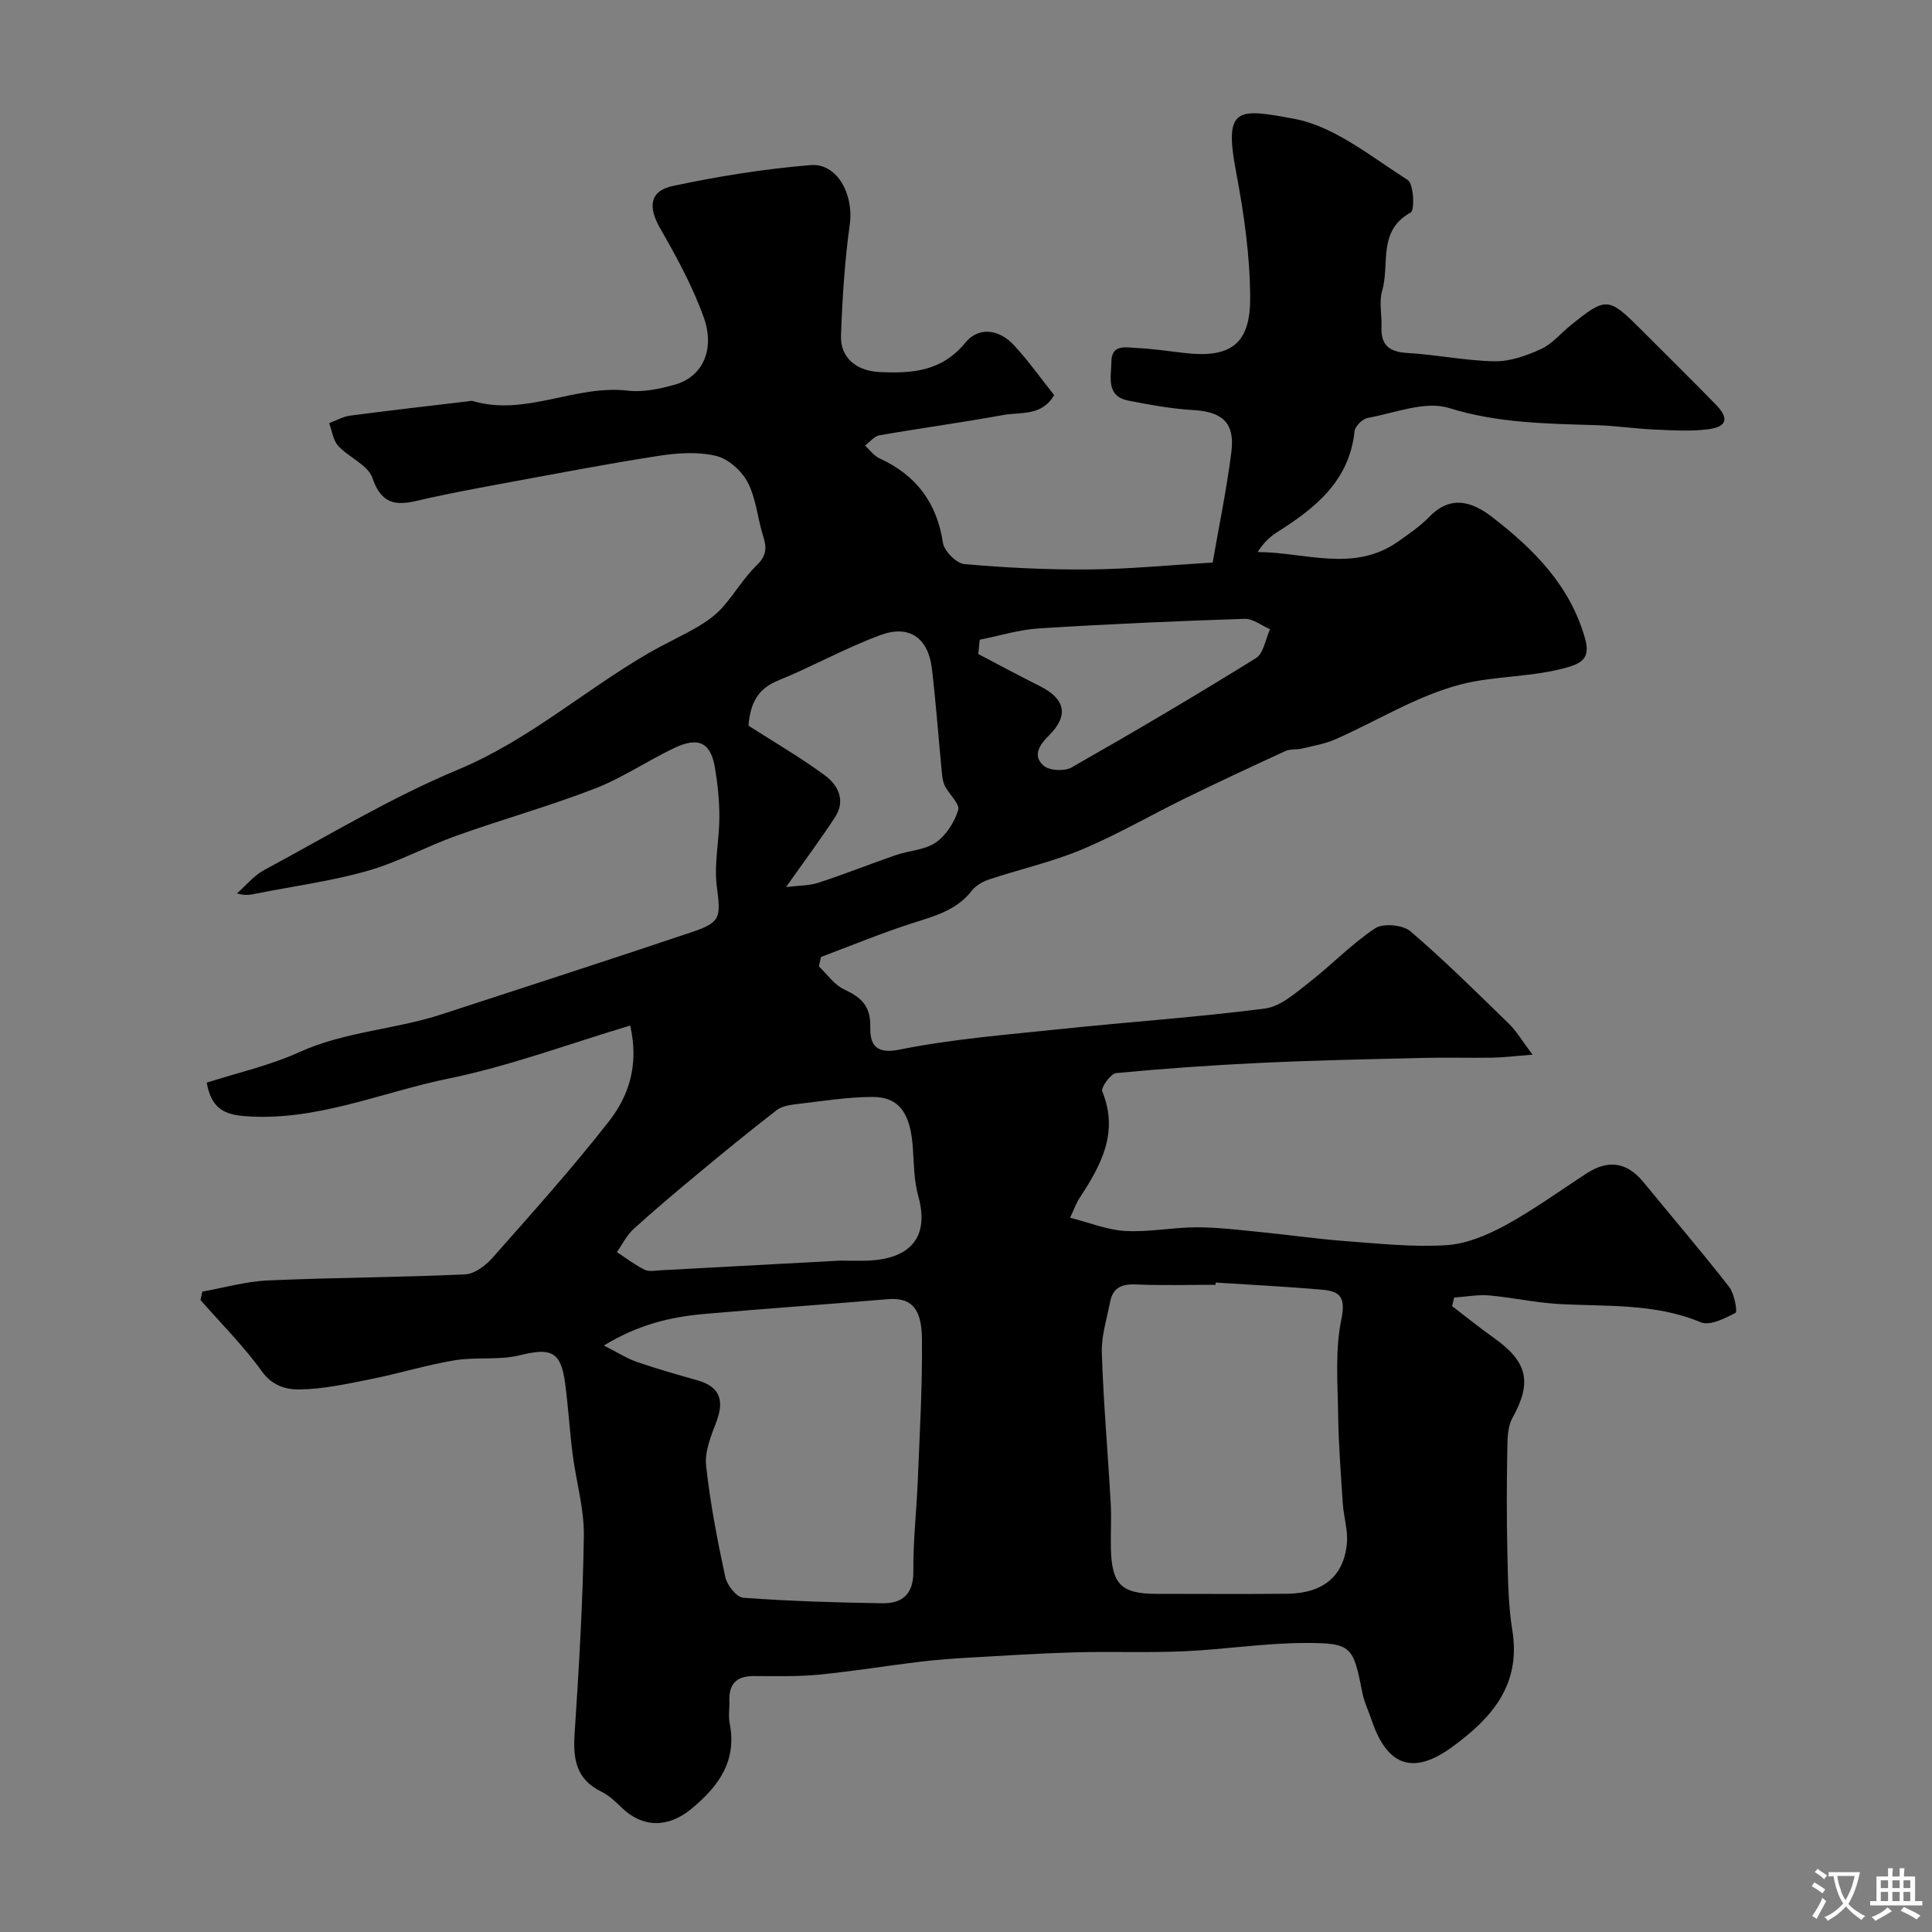
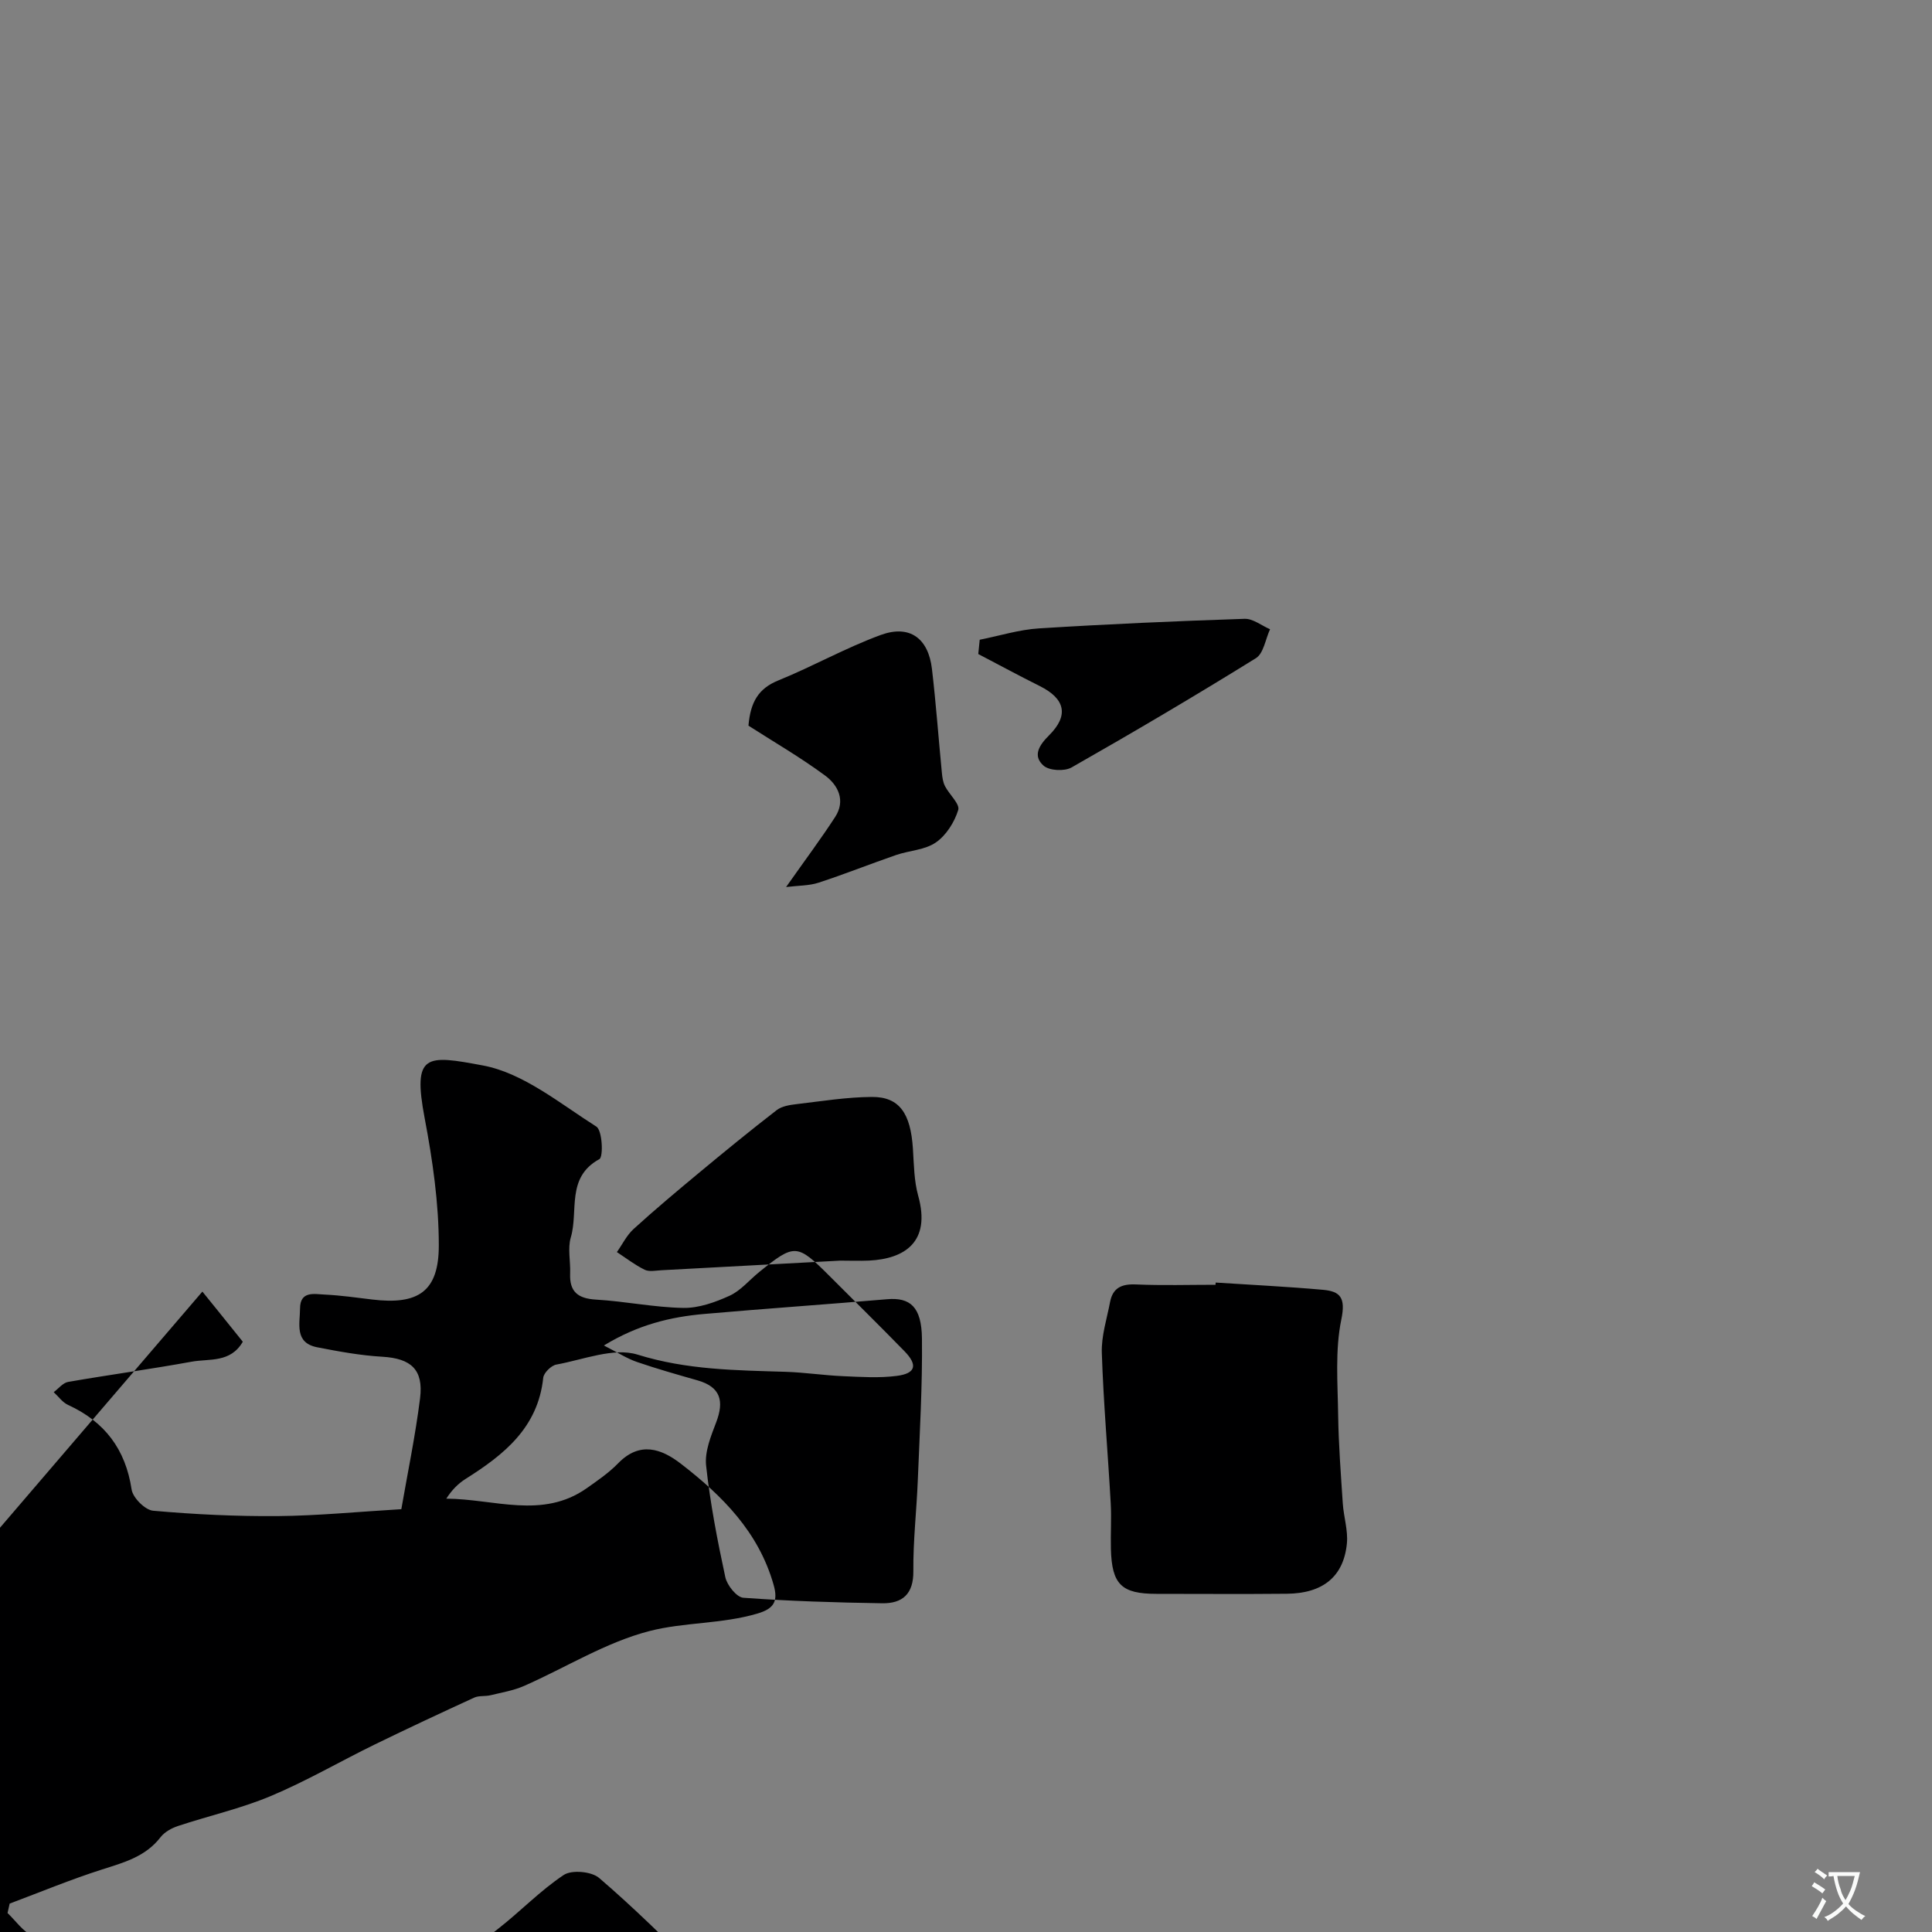
<svg xmlns="http://www.w3.org/2000/svg" enable-background="new 0 0 400 400" viewBox="0 0 400 400">
  <rect x="0" y="0" width="400" height="400" fill="#808080" stroke="none" />
-   <path d="m41.9 267.41c4.53-.8 9.03-2.11 13.59-2.31 13.59-.6 27.21-.63 40.79-1.25 1.97-.09 4.27-1.83 5.69-3.44 8.17-9.24 16.43-18.44 24.03-28.15 4.09-5.22 6.37-11.56 4.48-19.93-12.74 3.8-24.96 8.39-37.6 10.97-14 2.86-27.45 8.94-42.25 7.78-4.19-.33-6.9-1.61-7.83-6.93 6.35-2.04 13.01-3.52 19.09-6.28 9.48-4.32 19.87-4.7 29.57-7.87 17.28-5.65 34.58-11.23 51.82-17.03 6.07-2.04 5.93-3.09 5.12-9.51-.59-4.65.53-9.48.54-14.24.01-3.43-.35-6.89-.92-10.28-.87-5.2-3.41-6.47-8.43-4.07-5.57 2.66-10.77 6.21-16.49 8.42-9.39 3.63-19.12 6.35-28.61 9.74-6.24 2.23-12.14 5.51-18.49 7.3-7.48 2.12-15.27 3.15-22.93 4.67-1.1.22-2.18.52-4.01-.04 1.87-1.63 3.51-3.69 5.64-4.83 13.31-7.15 26.33-15.04 40.23-20.83 14.52-6.06 26.07-16.39 39.38-24.09 3.37-1.95 6.93-3.55 10.28-5.52 1.81-1.07 3.6-2.37 4.99-3.93 2.5-2.8 4.42-6.15 7.1-8.74 2.02-1.95 2.1-3.59 1.34-5.97-1.18-3.71-1.46-7.81-3.21-11.18-1.25-2.4-4.05-4.89-6.59-5.49-3.76-.89-7.98-.6-11.87 0-10.6 1.64-21.15 3.68-31.7 5.62-5.29.97-10.58 1.97-15.84 3.11-4.77 1.04-9.3 2.94-11.69-4.13-.91-2.7-4.88-4.25-7.09-6.66-1.07-1.17-1.28-3.11-1.88-4.71 1.45-.54 2.86-1.36 4.36-1.56 8.12-1.07 16.26-1.99 24.39-2.96.33-.04.69-.15.99-.06 10.94 3.24 21.21-3.43 32.08-2.15 3.16.37 6.59-.36 9.71-1.23 5.73-1.59 8.46-7.21 5.99-14.04-2.3-6.37-5.6-12.44-8.99-18.33-2.5-4.35-2.26-7.73 2.6-8.77 9.4-2.01 18.96-3.53 28.53-4.33 5.56-.46 8.98 6.14 8.13 12.25-1.06 7.63-1.55 15.37-1.82 23.08-.16 4.6 3.26 7.28 7.89 7.51 6.79.34 12.96-.09 17.86-6.08 2.77-3.39 7.01-2.74 10.01.48s5.56 6.85 8.37 10.38c-2.56 4.43-6.96 3.47-10.57 4.13-8.5 1.55-17.07 2.71-25.59 4.19-1.09.19-2 1.39-2.99 2.12.98.9 1.82 2.12 2.98 2.65 7.58 3.48 11.89 9.16 13.15 17.51.26 1.71 2.79 4.24 4.45 4.39 8.56.76 17.19 1.18 25.78 1.11 8.26-.07 16.5-.89 25.61-1.43 1.27-7.34 2.89-15.1 3.88-22.95.75-5.99-1.91-8.26-7.79-8.61-4.53-.26-9.05-1.09-13.51-1.96-4.75-.93-3.57-4.89-3.55-8.03.02-3.7 2.96-2.98 5.14-2.88 3.27.16 6.53.62 9.79 1.02 9.56 1.16 13.8-1.66 13.8-11.19 0-8.78-1.28-17.65-2.92-26.31-2.56-13.5.29-13.16 12.08-10.95 8.35 1.57 15.92 7.87 23.46 12.65 1.24.78 1.48 6.27.62 6.74-6.93 3.78-4.29 10.75-5.91 16.19-.68 2.3-.04 4.97-.14 7.47-.16 3.79 1.6 5.2 5.36 5.42 6.05.35 12.06 1.62 18.09 1.72 3.2.05 6.6-1.17 9.58-2.53 2.31-1.06 4.08-3.26 6.13-4.91 7.32-5.92 7.82-5.89 14.51.8 5.18 5.19 10.41 10.33 15.53 15.58 2.8 2.86 2.38 4.62-1.54 5.13-3.68.48-7.47.22-11.21.06-3.94-.17-7.86-.77-11.8-.9-10.32-.32-20.5-.39-30.69-3.56-4.93-1.53-11.2 1.04-16.81 2.06-1.07.19-2.61 1.71-2.72 2.74-1.09 10.34-8.15 15.94-16.1 20.95-1.53.97-2.84 2.3-3.97 4.07 9.91.05 19.88 4.3 29.06-2.15 2.27-1.6 4.6-3.2 6.52-5.17 4.47-4.6 8.94-3.04 13 .1 8.58 6.62 16.09 14.13 19.19 25.07.99 3.48.01 4.94-3.35 5.94-7.36 2.18-15.22 1.77-22.39 3.63-9.01 2.33-17.27 7.54-25.92 11.35-2.18.96-4.61 1.36-6.95 1.93-1.1.27-2.38.04-3.37.49-6.92 3.17-13.82 6.4-20.67 9.74-7.18 3.51-14.13 7.57-21.48 10.65-6.18 2.59-12.82 4.08-19.21 6.2-1.32.44-2.76 1.24-3.59 2.31-3.13 4.06-7.62 5.25-12.19 6.71-6.44 2.06-12.71 4.66-19.05 7.04-.15.65-.3 1.3-.44 1.95 1.7 1.62 3.15 3.78 5.16 4.73 3.47 1.63 5.56 3.34 5.48 7.69-.05 3.05.52 5.92 5.94 4.83 11.05-2.22 22.38-3.11 33.63-4.29 14.05-1.48 28.16-2.42 42.17-4.24 3.21-.42 6.29-3.2 9.07-5.36 4.67-3.62 8.81-7.99 13.71-11.24 1.66-1.1 5.74-.73 7.31.61 7.1 6.07 13.74 12.68 20.45 19.2 1.48 1.44 2.55 3.31 4.84 6.35-3.63.28-5.96.58-8.3.62-4.85.08-9.7-.07-14.55.05-11.1.27-22.2.5-33.29 1.02-10.03.47-20.06 1.17-30.06 2.12-1.14.11-3.22 3-2.89 3.8 3.53 8.63-.36 15.45-4.81 22.24-.53.81-.85 1.76-1.85 3.91 3.97 1 7.68 2.53 11.46 2.74 4.9.27 9.86-.76 14.79-.76 4.43 0 8.87.57 13.29 1 5.87.58 11.71 1.43 17.59 1.87 6.92.51 13.9 1.27 20.78.83 4.16-.26 8.46-2.08 12.2-4.11 5.85-3.19 11.28-7.15 16.88-10.78 4.44-2.88 8.32-2.3 11.7 1.82 5.93 7.22 12 14.34 17.76 21.7 1.09 1.4 1.75 5.16 1.32 5.38-2.19 1.16-5.32 2.73-7.2 1.95-9.62-4.02-19.68-3.2-29.65-3.8-4.72-.28-9.39-1.34-14.11-1.75-2.4-.21-4.85.27-7.28.43-.15.59-.29 1.19-.44 1.78 2.91 2.22 5.76 4.53 8.75 6.65 6.96 4.96 7.8 9.2 3.74 16.51-1.02 1.84-1.03 4.39-1.06 6.61-.12 7.03-.15 14.06.01 21.09.13 5.43.16 10.93 1.03 16.27 1.86 11.37-4.38 18.28-12.55 24.21-8.01 5.8-13.38 3.89-16.58-5.64-.62-1.85-1.51-3.64-1.89-5.53-1.92-9.74-2.18-10.45-11.85-10.43-8.37.01-16.73 1.35-25.11 1.72-7.52.33-15.06.01-22.59.22-7.27.2-14.53.67-21.79 1.09-3.45.2-6.89.45-10.32.86-6.97.84-13.91 1.99-20.9 2.67-4.48.43-9.01.3-13.52.29-3.6-.01-5.14 1.72-5 5.21.06 1.5-.24 3.05.05 4.49 1.57 7.88-2.27 13.15-7.96 17.83-4.75 3.9-10 3.95-14.37-.27-1.29-1.24-2.64-2.56-4.22-3.33-5.17-2.5-5.89-6.66-5.55-11.87.9-13.68 1.72-27.39 1.92-41.1.08-5.63-1.61-11.28-2.33-16.94-.62-4.88-.9-9.8-1.55-14.67-.88-6.59-2.9-7.36-9.42-5.76-4.3 1.06-9.01.3-13.43 1.03-5.76.95-11.38 2.7-17.12 3.85-4.94.99-9.95 2.11-14.94 2.19-2.68.05-5.66-.67-7.84-3.7-3.78-5.27-8.45-9.91-12.74-14.82.11-.58.25-1.16.39-1.74zm209.79-1.87c-.01.15-.02.31-.03.46-5.5 0-11 .17-16.49-.07-2.94-.13-4.78.7-5.34 3.63-.67 3.51-1.83 7.06-1.71 10.55.34 10.37 1.26 20.72 1.84 31.09.18 3.15-.04 6.33.04 9.49.19 7.36 2.19 9.3 9.44 9.3 9 0 17.99.07 26.99-.02 7.46-.07 11.76-3.55 12.43-10.41.26-2.7-.66-5.5-.85-8.27-.4-6.09-.87-12.19-.96-18.3-.09-6.63-.66-13.44.66-19.82.91-4.45-.16-5.81-3.81-6.13-7.38-.66-14.8-1.02-22.21-1.5zm-126.66 13.03c2.89 1.47 4.77 2.7 6.84 3.41 4.13 1.42 8.35 2.61 12.55 3.81 4.8 1.37 5.53 4.3 3.86 8.68-1.09 2.86-2.4 6.06-2.09 8.95.84 7.76 2.33 15.47 3.98 23.12.36 1.67 2.35 4.16 3.73 4.26 9.56.7 19.17.99 28.76 1.14 4.17.06 6.49-1.9 6.44-6.66-.06-6.26.67-12.52.92-18.79.39-9.79.97-19.59.86-29.38-.08-6.57-2.46-8.53-7.21-8.12-12.61 1.08-25.24 1.94-37.85 3.05-6.97.61-13.7 2.21-20.79 6.53zm48.92-17.57c1.99 0 3.99.08 5.98-.01 7.35-.36 12.85-3.83 10.17-13.43-.86-3.1-.88-6.47-1.09-9.73-.47-7.34-2.81-10.75-8.48-10.72-5.21.03-10.42.88-15.62 1.49-1.4.16-3.03.42-4.09 1.23-5.5 4.25-10.88 8.65-16.22 13.09-4.54 3.77-9.07 7.57-13.43 11.54-1.42 1.29-2.31 3.17-3.45 4.77 1.91 1.25 3.73 2.67 5.76 3.66.94.46 2.29.16 3.45.1 12.35-.65 24.69-1.32 37.02-1.99zm-11.2-77.35c2.6-.32 4.78-.26 6.73-.9 5.39-1.76 10.66-3.87 16.02-5.72 2.75-.95 5.99-1.04 8.26-2.61 2.14-1.47 3.85-4.2 4.63-6.72.38-1.23-1.84-3.2-2.73-4.92-.42-.81-.56-1.8-.65-2.73-.7-7.19-1.22-14.39-2.06-21.56-.75-6.35-4.61-9.21-10.59-7.03-7.25 2.65-14.06 6.51-21.23 9.42-4.07 1.66-5.75 4.42-6.17 9.36 5.19 3.33 10.75 6.55 15.88 10.34 2.67 1.97 4.29 5.17 2.06 8.58-2.88 4.44-6.06 8.69-10.15 14.49zm40.09-51.2c-.1.99-.2 1.97-.3 2.96 4.25 2.22 8.46 4.5 12.75 6.64 5.28 2.64 6.03 6.09 1.91 10.19-1.99 1.98-3.5 4.22-1.13 6.29 1.19 1.04 4.32 1.2 5.79.36 12.85-7.31 25.6-14.83 38.16-22.62 1.6-.99 1.98-3.95 2.93-5.99-1.76-.76-3.54-2.22-5.27-2.16-14.19.47-28.37 1.09-42.54 1.98-4.13.25-8.2 1.54-12.3 2.35z" fill="#000001" />
+   <path d="m41.9 267.41s5.56 6.85 8.37 10.38c-2.56 4.43-6.96 3.47-10.57 4.13-8.5 1.55-17.07 2.71-25.59 4.19-1.09.19-2 1.39-2.99 2.12.98.9 1.82 2.12 2.98 2.65 7.58 3.48 11.89 9.16 13.15 17.51.26 1.71 2.79 4.24 4.45 4.39 8.56.76 17.19 1.18 25.78 1.11 8.26-.07 16.5-.89 25.61-1.43 1.27-7.34 2.89-15.1 3.88-22.95.75-5.99-1.91-8.26-7.79-8.61-4.53-.26-9.05-1.09-13.51-1.96-4.75-.93-3.57-4.89-3.55-8.03.02-3.7 2.96-2.98 5.14-2.88 3.27.16 6.53.62 9.79 1.02 9.56 1.16 13.8-1.66 13.8-11.19 0-8.78-1.28-17.65-2.92-26.31-2.56-13.5.29-13.16 12.08-10.95 8.35 1.57 15.92 7.87 23.46 12.65 1.24.78 1.48 6.27.62 6.74-6.93 3.78-4.29 10.75-5.91 16.19-.68 2.3-.04 4.97-.14 7.47-.16 3.79 1.6 5.2 5.36 5.42 6.05.35 12.06 1.62 18.09 1.72 3.2.05 6.6-1.17 9.58-2.53 2.31-1.06 4.08-3.26 6.13-4.91 7.32-5.92 7.82-5.89 14.51.8 5.18 5.19 10.41 10.33 15.53 15.58 2.8 2.86 2.38 4.62-1.54 5.13-3.68.48-7.47.22-11.21.06-3.94-.17-7.86-.77-11.8-.9-10.32-.32-20.5-.39-30.69-3.56-4.93-1.53-11.2 1.04-16.81 2.06-1.07.19-2.61 1.71-2.72 2.74-1.09 10.34-8.15 15.94-16.1 20.95-1.53.97-2.84 2.3-3.97 4.07 9.91.05 19.88 4.3 29.06-2.15 2.27-1.6 4.6-3.2 6.52-5.17 4.47-4.6 8.94-3.04 13 .1 8.58 6.62 16.09 14.13 19.19 25.07.99 3.48.01 4.94-3.35 5.94-7.36 2.18-15.22 1.77-22.39 3.63-9.01 2.33-17.27 7.54-25.92 11.35-2.18.96-4.61 1.36-6.95 1.93-1.1.27-2.38.04-3.37.49-6.92 3.17-13.82 6.4-20.67 9.74-7.18 3.51-14.13 7.57-21.48 10.65-6.18 2.59-12.82 4.08-19.21 6.2-1.32.44-2.76 1.24-3.59 2.31-3.13 4.06-7.62 5.25-12.19 6.71-6.44 2.06-12.71 4.66-19.05 7.04-.15.65-.3 1.3-.44 1.95 1.7 1.62 3.15 3.78 5.16 4.73 3.47 1.63 5.56 3.34 5.48 7.69-.05 3.05.52 5.92 5.94 4.83 11.05-2.22 22.38-3.11 33.63-4.29 14.05-1.48 28.16-2.42 42.17-4.24 3.21-.42 6.29-3.2 9.07-5.36 4.67-3.62 8.81-7.99 13.71-11.24 1.66-1.1 5.74-.73 7.31.61 7.1 6.07 13.74 12.68 20.45 19.2 1.48 1.44 2.55 3.31 4.84 6.35-3.63.28-5.96.58-8.3.62-4.85.08-9.7-.07-14.55.05-11.1.27-22.2.5-33.29 1.02-10.03.47-20.06 1.17-30.06 2.12-1.14.11-3.22 3-2.89 3.8 3.53 8.63-.36 15.45-4.81 22.24-.53.81-.85 1.76-1.85 3.91 3.97 1 7.68 2.53 11.46 2.74 4.9.27 9.86-.76 14.79-.76 4.43 0 8.87.57 13.29 1 5.87.58 11.71 1.43 17.59 1.87 6.92.51 13.9 1.27 20.78.83 4.16-.26 8.46-2.08 12.2-4.11 5.85-3.19 11.28-7.15 16.88-10.78 4.44-2.88 8.32-2.3 11.7 1.82 5.93 7.22 12 14.34 17.76 21.7 1.09 1.4 1.75 5.16 1.32 5.38-2.19 1.16-5.32 2.73-7.2 1.95-9.62-4.02-19.68-3.2-29.65-3.8-4.72-.28-9.39-1.34-14.11-1.75-2.4-.21-4.85.27-7.28.43-.15.59-.29 1.19-.44 1.78 2.91 2.22 5.76 4.53 8.75 6.65 6.96 4.96 7.8 9.2 3.74 16.51-1.02 1.84-1.03 4.39-1.06 6.61-.12 7.03-.15 14.06.01 21.09.13 5.43.16 10.93 1.03 16.27 1.86 11.37-4.38 18.28-12.55 24.21-8.01 5.8-13.38 3.89-16.58-5.64-.62-1.85-1.51-3.64-1.89-5.53-1.92-9.74-2.18-10.45-11.85-10.43-8.37.01-16.73 1.35-25.11 1.72-7.52.33-15.06.01-22.59.22-7.27.2-14.53.67-21.79 1.09-3.45.2-6.89.45-10.32.86-6.97.84-13.91 1.99-20.9 2.67-4.48.43-9.01.3-13.52.29-3.6-.01-5.14 1.72-5 5.21.06 1.5-.24 3.05.05 4.49 1.57 7.88-2.27 13.15-7.96 17.83-4.75 3.9-10 3.95-14.37-.27-1.29-1.24-2.64-2.56-4.22-3.33-5.17-2.5-5.89-6.66-5.55-11.87.9-13.68 1.72-27.39 1.92-41.1.08-5.63-1.61-11.28-2.33-16.94-.62-4.88-.9-9.8-1.55-14.67-.88-6.59-2.9-7.36-9.42-5.76-4.3 1.06-9.01.3-13.43 1.03-5.76.95-11.38 2.7-17.12 3.85-4.94.99-9.95 2.11-14.94 2.19-2.68.05-5.66-.67-7.84-3.7-3.78-5.27-8.45-9.91-12.74-14.82.11-.58.25-1.16.39-1.74zm209.79-1.87c-.01.15-.02.31-.03.46-5.5 0-11 .17-16.49-.07-2.94-.13-4.78.7-5.34 3.63-.67 3.51-1.83 7.06-1.71 10.55.34 10.37 1.26 20.72 1.84 31.09.18 3.15-.04 6.33.04 9.49.19 7.36 2.19 9.3 9.44 9.3 9 0 17.99.07 26.99-.02 7.46-.07 11.76-3.55 12.43-10.41.26-2.7-.66-5.5-.85-8.27-.4-6.09-.87-12.19-.96-18.3-.09-6.63-.66-13.44.66-19.82.91-4.45-.16-5.81-3.81-6.13-7.38-.66-14.8-1.02-22.21-1.5zm-126.66 13.03c2.89 1.47 4.77 2.7 6.84 3.41 4.13 1.42 8.35 2.61 12.55 3.81 4.8 1.37 5.53 4.3 3.86 8.68-1.09 2.86-2.4 6.06-2.09 8.95.84 7.76 2.33 15.47 3.98 23.12.36 1.67 2.35 4.16 3.73 4.26 9.56.7 19.17.99 28.76 1.14 4.17.06 6.49-1.9 6.44-6.66-.06-6.26.67-12.52.92-18.79.39-9.79.97-19.59.86-29.38-.08-6.57-2.46-8.53-7.21-8.12-12.61 1.08-25.24 1.94-37.85 3.05-6.97.61-13.7 2.21-20.79 6.53zm48.92-17.57c1.99 0 3.99.08 5.98-.01 7.35-.36 12.85-3.83 10.17-13.43-.86-3.1-.88-6.47-1.09-9.73-.47-7.34-2.81-10.75-8.48-10.72-5.21.03-10.42.88-15.62 1.49-1.4.16-3.03.42-4.09 1.23-5.5 4.25-10.88 8.65-16.22 13.09-4.54 3.77-9.07 7.57-13.43 11.54-1.42 1.29-2.31 3.17-3.45 4.77 1.91 1.25 3.73 2.67 5.76 3.66.94.46 2.29.16 3.45.1 12.35-.65 24.69-1.32 37.02-1.99zm-11.2-77.35c2.6-.32 4.78-.26 6.73-.9 5.39-1.76 10.66-3.87 16.02-5.72 2.75-.95 5.99-1.04 8.26-2.61 2.14-1.47 3.85-4.2 4.63-6.72.38-1.23-1.84-3.2-2.73-4.92-.42-.81-.56-1.8-.65-2.73-.7-7.19-1.22-14.39-2.06-21.56-.75-6.35-4.61-9.21-10.59-7.03-7.25 2.65-14.06 6.51-21.23 9.42-4.07 1.66-5.75 4.42-6.17 9.36 5.19 3.33 10.75 6.55 15.88 10.34 2.67 1.97 4.29 5.17 2.06 8.58-2.88 4.44-6.06 8.69-10.15 14.49zm40.09-51.2c-.1.99-.2 1.97-.3 2.96 4.25 2.22 8.46 4.5 12.75 6.64 5.28 2.64 6.03 6.09 1.91 10.19-1.99 1.98-3.5 4.22-1.13 6.29 1.19 1.04 4.32 1.2 5.79.36 12.85-7.31 25.6-14.83 38.16-22.62 1.6-.99 1.98-3.95 2.93-5.99-1.76-.76-3.54-2.22-5.27-2.16-14.19.47-28.37 1.09-42.54 1.98-4.13.25-8.2 1.54-12.3 2.35z" fill="#000001" />
  <g fill="#fafbfa">
    <path d="m377.9 391.2c-.2.3-.4.5-.6.8-.7-.6-1.4-1-2.2-1.5.2-.3.4-.5.5-.8.6.4 1.4.8 2.3 1.5zm-1.8 6.1c-.2-.2-.5-.4-.9-.6.4-.6.8-1.2 1.2-1.9s.7-1.3.9-1.9c.3.3.5.5.8.7-.7 1.3-1.4 2.6-2 3.7zm2.2-9c-.3.3-.5.5-.6.8-.6-.6-1.3-1.1-2-1.5.3-.3.5-.5.6-.7.6.5 1.3.9 2 1.4zm.3.2v-.9h2 4.5c-.3 1.3-.6 2.5-1 3.6s-.9 2.1-1.4 3c.4.5 1 1 1.6 1.4s1.2.8 1.9 1.1c-.3.2-.5.4-.8.8-.4-.3-1-.7-1.6-1.2s-1.2-1.1-1.6-1.6c-.5.6-1.1 1.1-1.7 1.6s-1.4.9-2.1 1.4c-.1-.3-.3-.5-.7-.8.6-.2 1.2-.5 1.9-1s1.4-1.1 2-1.8c-.5-.8-.9-1.6-1.2-2.5s-.6-2-.8-3.2c-.4.1-.7.1-1 .1zm2.5 2.7c.2 1 .7 1.7 1 2.2.3-.5.6-1.1 1-2s.6-1.9.9-3h-3.2-.4c.1.9.3 1.8.7 2.8z" />
-     <path d="m396.5 388.5v1.5 3.6h1.5v.9c-.4 0-1 0-1.7 0h-7.9c-.5 0-.9 0-1.2 0v-.9h1.3v-3.5c0-.7 0-1.2 0-1.6h2.4c0-.8 0-1.4 0-1.7h1c0 .3-.1.8-.1 1.7h1.5c0-.8 0-1.4 0-1.7h1c0 .3-.1.9-.1 1.7zm-8.2 9.2c-.2-.3-.5-.5-.8-.8.8-.3 1.4-.6 1.9-.9s1-.7 1.4-1.1c.3.3.6.5.9.8-1.6 1-2.8 1.6-3.4 2zm2.6-6.8v-1.6h-1.5v1.6zm0 2.7v-1.9h-1.5v1.9zm2.4-2.7v-1.6h-1.5v1.6zm0 2.7v-1.9h-1.5v1.9zm.2 2 .7-.8c.4.2.9.5 1.6.8s1.3.7 1.8 1c-.3.3-.5.5-.8.8-.4-.3-1.5-1-3.3-1.8zm2-4.7v-1.6h-1.4v1.6zm0 2.7v-1.9h-1.4v1.9z" />
  </g>
</svg>